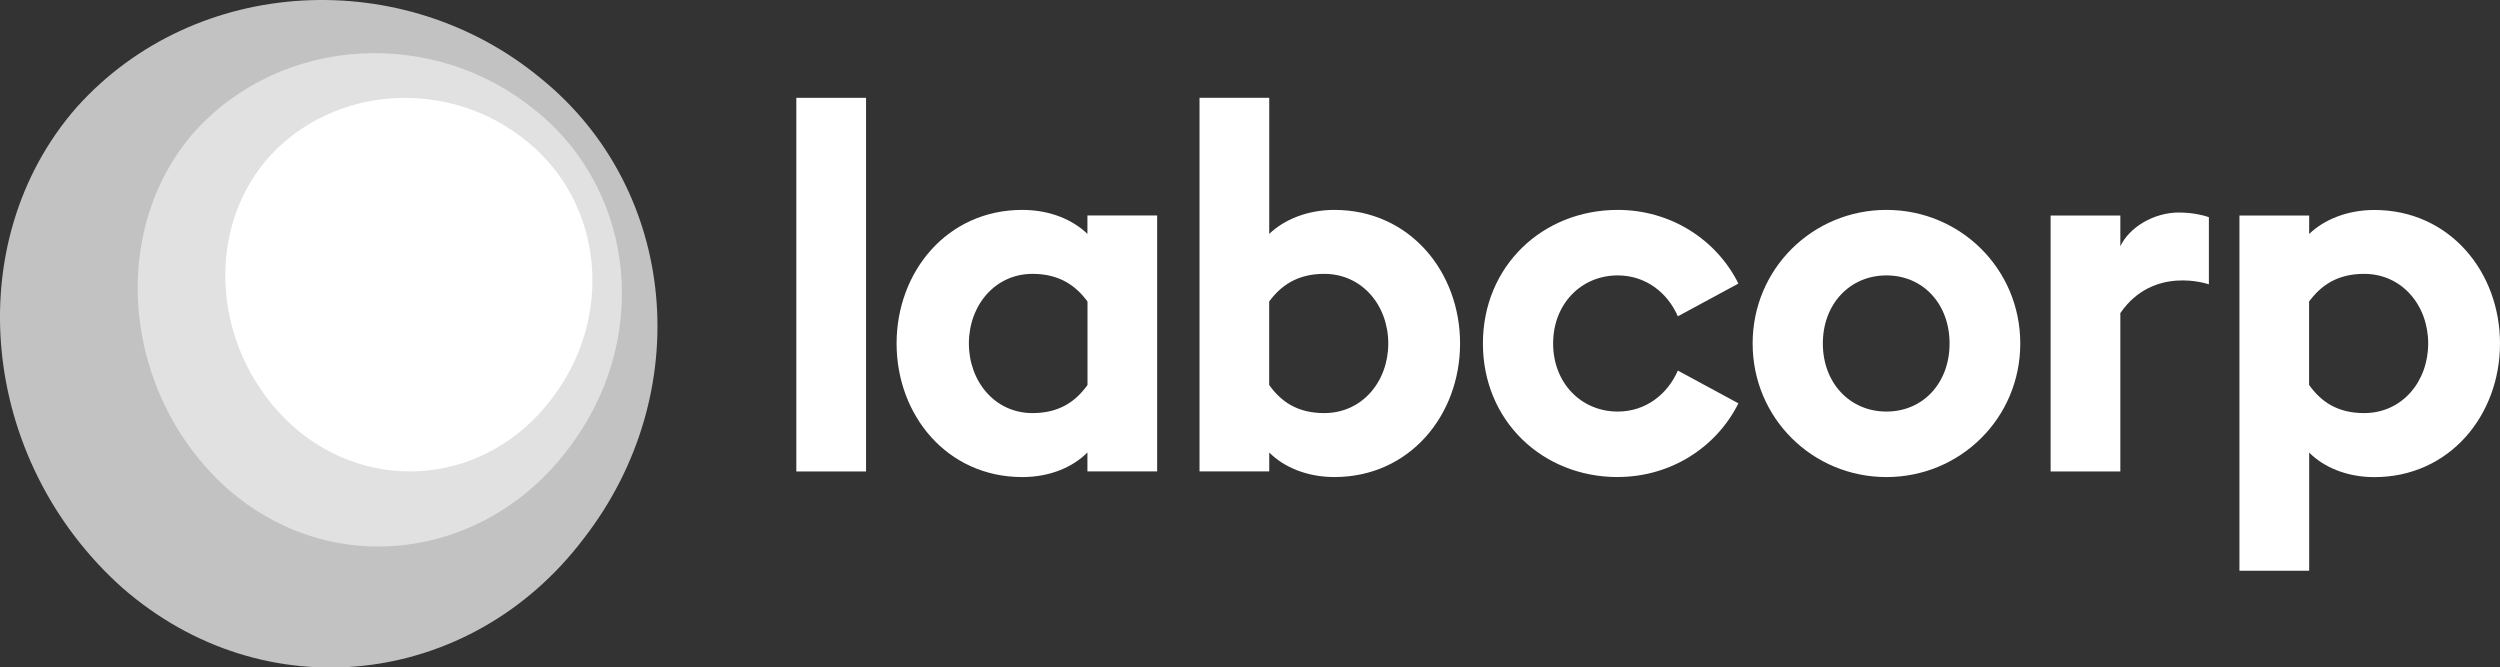
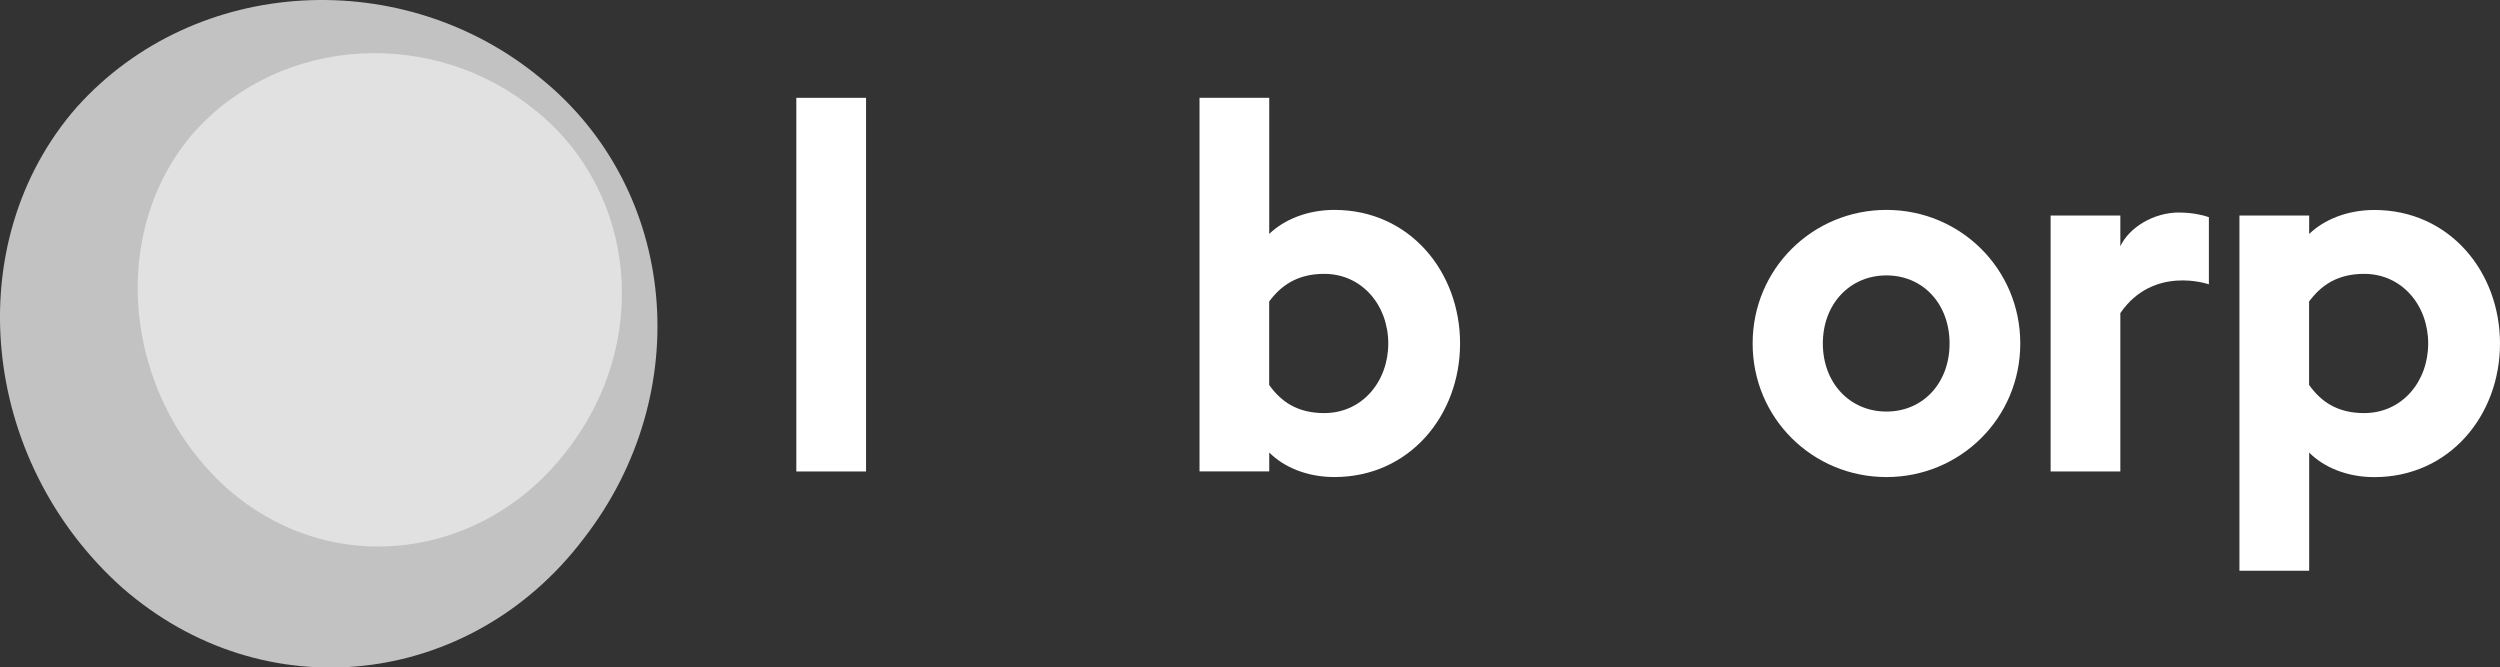
<svg xmlns="http://www.w3.org/2000/svg" viewBox="0 0 206 55" fill="none">
  <rect x="0" y="0" width="206" height="55" fill="#333333" stroke="none" />
  <path fill-rule="evenodd" clip-rule="evenodd" d="M44.581 6.473C55.877 15.633 57.405 32.422 48.066 44.419C38.762 56.669 21.773 58.671 10.054 48.412C-1.711 37.877 -3.411 19.942 6.328 8.826C16.102 -2.054 33.257 -2.917 44.581 6.473Z" fill="white" fill-opacity="0.7" />
  <path fill-rule="evenodd" clip-rule="evenodd" d="M65.617 38.849H71.362V8.061H65.617V38.849Z" fill="white" />
-   <path fill-rule="evenodd" clip-rule="evenodd" d="M85.078 34.039C87.298 34.039 88.643 33.072 89.61 31.72V24.845C88.643 23.538 87.304 22.566 85.078 22.566C81.976 22.566 79.836 25.178 79.836 28.303C79.836 31.427 81.976 34.039 85.078 34.039ZM84.237 39.31C78.028 39.31 73.879 34.206 73.879 28.303C73.879 22.399 78.034 17.296 84.237 17.296C86.503 17.296 88.391 18.096 89.604 19.275V17.756H95.349V38.843H89.604V37.284C88.385 38.504 86.503 39.31 84.237 39.31Z" fill="white" />
  <path fill-rule="evenodd" clip-rule="evenodd" d="M109.111 34.039C112.258 34.039 114.393 31.427 114.393 28.303C114.393 25.178 112.253 22.566 109.111 22.566C106.891 22.566 105.546 23.538 104.579 24.845V31.72C105.54 33.072 106.885 34.039 109.111 34.039ZM109.952 39.309C107.732 39.309 105.798 38.51 104.585 37.284V38.843H98.84V8.061H104.585V19.275C105.804 18.096 107.732 17.296 109.952 17.296C116.161 17.296 120.31 22.399 120.31 28.303C120.31 34.206 116.155 39.309 109.952 39.309Z" fill="white" />
-   <path fill-rule="evenodd" clip-rule="evenodd" d="M133.305 39.31C127.096 39.31 122.192 34.672 122.192 28.303C122.192 21.933 127.102 17.296 133.305 17.296C137.665 17.296 141.442 19.741 143.244 23.366L138.254 26.064C137.413 24.125 135.611 22.693 133.305 22.693C130.283 22.693 127.977 25.052 127.977 28.303C127.977 31.553 130.283 33.913 133.305 33.913C135.611 33.913 137.413 32.48 138.254 30.535L143.244 33.234C141.442 36.858 137.665 39.304 133.305 39.304" fill="white" />
  <path fill-rule="evenodd" clip-rule="evenodd" d="M155.444 33.913C158.465 33.913 160.645 31.553 160.645 28.303C160.645 25.052 158.465 22.693 155.444 22.693C152.423 22.693 150.202 25.052 150.202 28.303C150.202 31.553 152.423 33.913 155.444 33.913ZM155.444 39.31C149.361 39.31 144.417 34.459 144.417 28.303C144.417 22.146 149.367 17.296 155.444 17.296C161.521 17.296 166.471 22.146 166.471 28.303C166.471 34.459 161.521 39.31 155.444 39.31Z" fill="white" />
  <path fill-rule="evenodd" clip-rule="evenodd" d="M194.801 34.039C197.949 34.039 200.083 31.427 200.083 28.303C200.083 25.178 197.943 22.566 194.801 22.566C192.575 22.566 191.236 23.538 190.269 24.845V31.72C191.236 33.072 192.575 34.039 194.801 34.039ZM184.53 17.762H190.275V19.281C191.488 18.101 193.422 17.302 195.643 17.302C201.851 17.302 206 22.405 206 28.308C206 34.212 201.845 39.315 195.643 39.315C193.417 39.315 191.488 38.516 190.275 37.29V47.031H184.53V17.762Z" fill="white" />
  <path fill-rule="evenodd" clip-rule="evenodd" d="M179.58 17.509C177.4 17.509 175.432 18.774 174.716 20.293V17.762H168.971V38.849H174.716V25.8C177.446 21.818 182.012 23.429 182.012 23.429V17.894C181.549 17.727 180.627 17.514 179.58 17.514" fill="white" />
  <path fill-rule="evenodd" clip-rule="evenodd" d="M44.181 9.143C52.501 15.886 53.628 28.251 46.745 37.089C39.895 46.111 27.381 47.831 18.746 40.276C10.082 32.52 8.835 19.068 16.005 10.88C23.203 2.865 35.838 2.232 44.175 9.148" fill="white" fill-opacity="0.5" />
-   <path fill-rule="evenodd" clip-rule="evenodd" d="M43.46 11.686C49.766 16.812 50.619 26.208 45.406 32.923C40.21 39.776 30.722 40.898 24.176 35.155C17.607 29.264 16.663 19.229 22.099 13.004C27.558 6.916 37.137 6.433 43.46 11.686Z" fill="white" />
</svg>